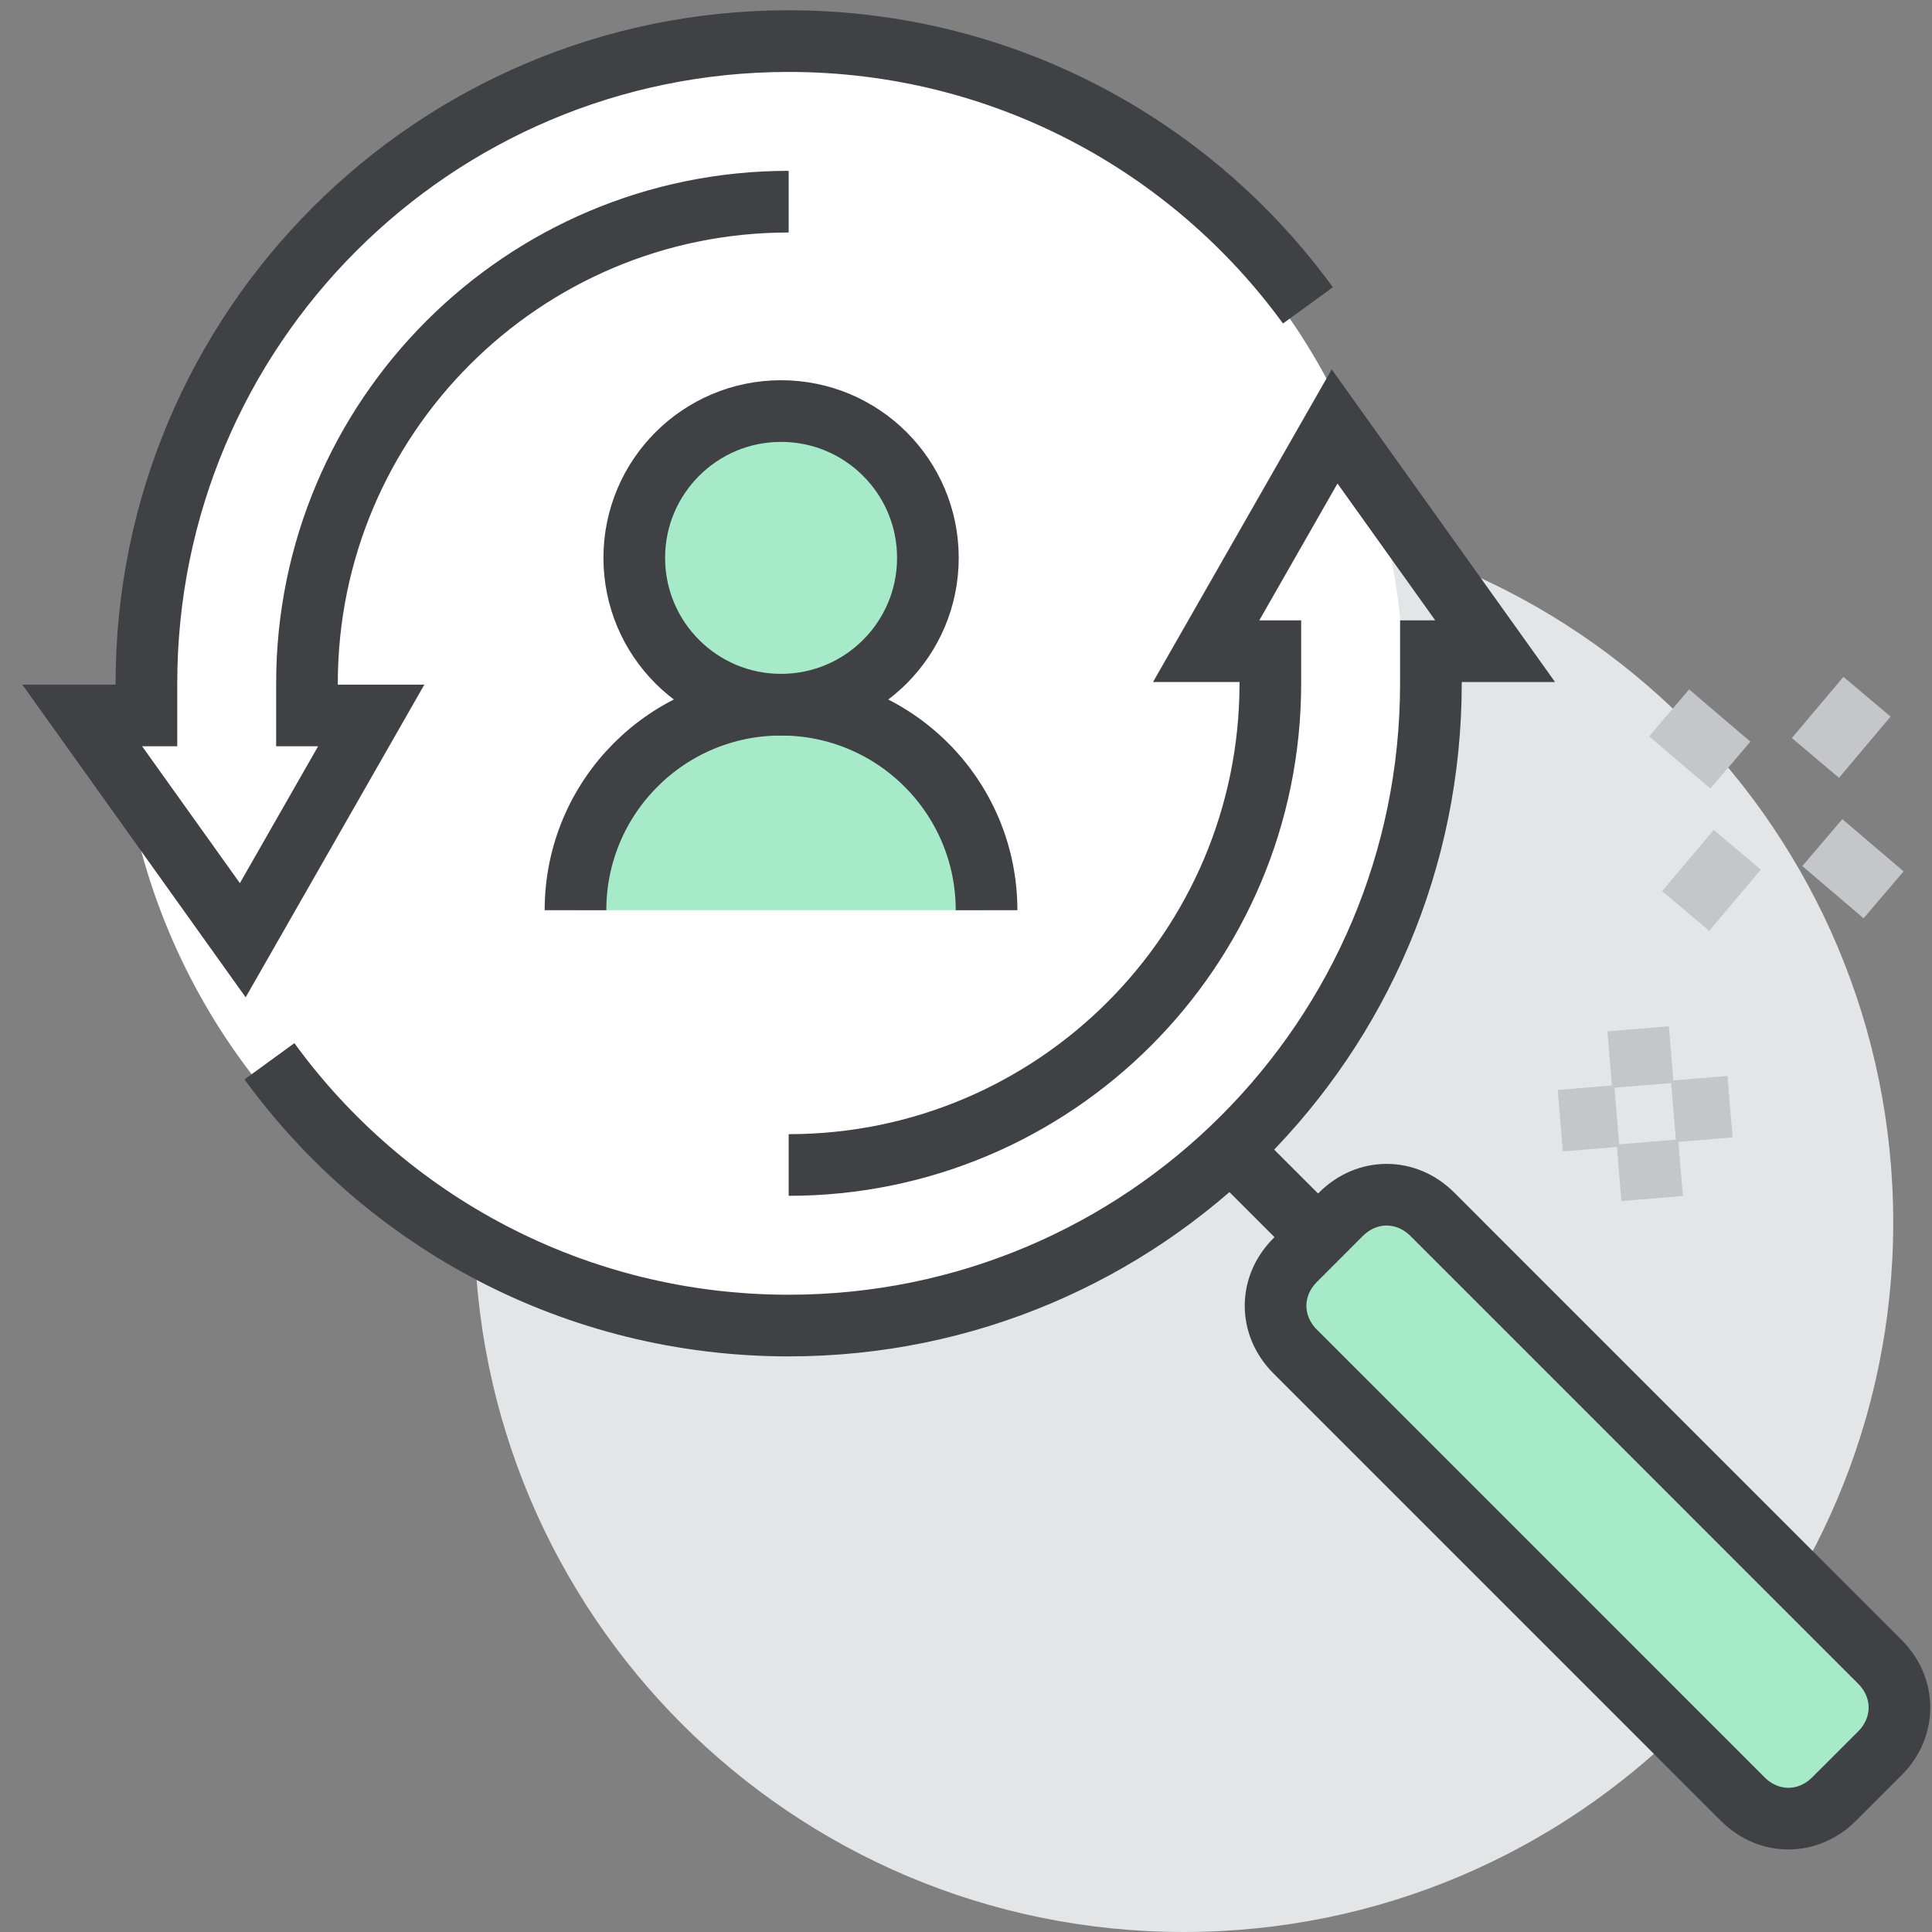
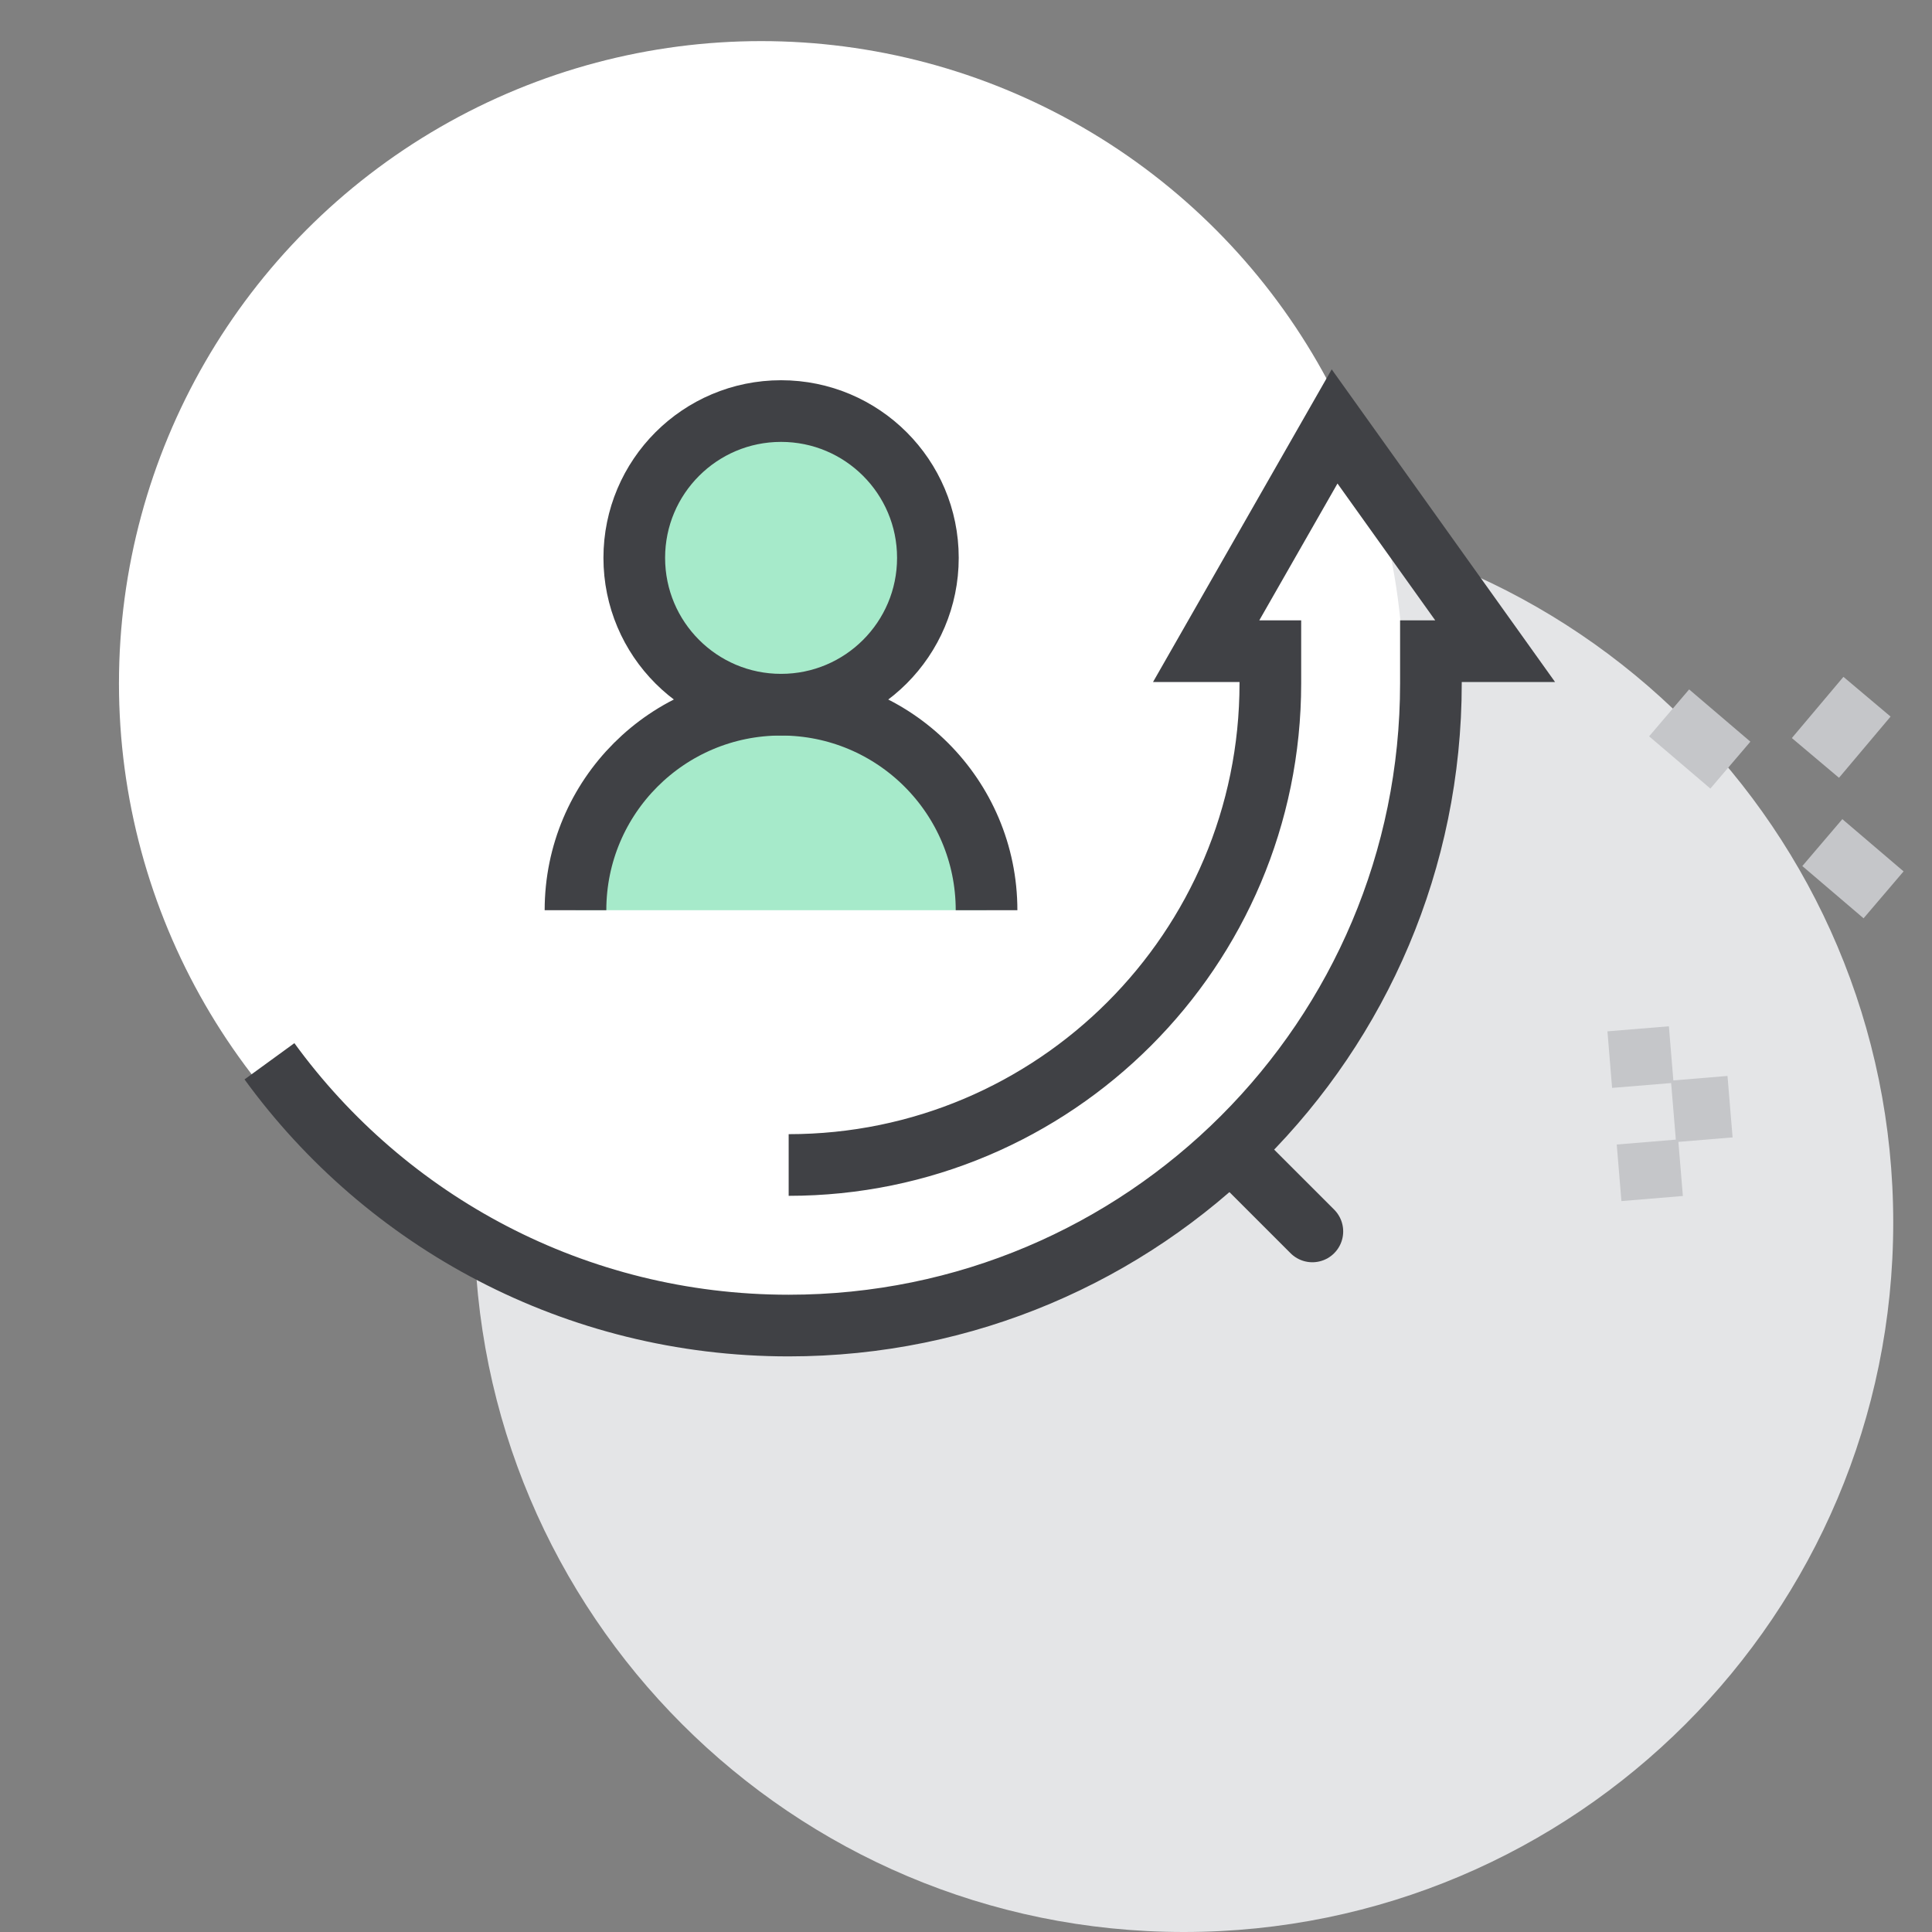
<svg xmlns="http://www.w3.org/2000/svg" width="47" height="47" viewBox="0 0 47 47" fill="none">
  <rect x="0" y="0" width="47" height="47" fill="#808080" stroke="none" />
  <path d="M46.057 29.741C46.057 20.209 38.33 12.482 28.798 12.482C19.266 12.482 11.539 20.209 11.539 29.741C11.539 39.273 19.266 47 28.798 47C38.33 47 46.057 39.273 46.057 29.741Z" fill="#E4E5E7" />
  <path d="M39.852 25.028L39.965 26.404" stroke="#C5C6C9" stroke-width="1.5" stroke-miterlimit="10" />
  <path d="M40.078 27.781L40.192 29.157" stroke="#C5C6C9" stroke-width="1.5" stroke-miterlimit="10" />
-   <path d="M39.333 27.149L37.957 27.263" stroke="#C5C6C9" stroke-width="1.5" stroke-miterlimit="10" />
  <path d="M42.087 26.922L40.711 27.036" stroke="#C5C6C9" stroke-width="1.5" stroke-miterlimit="10" />
-   <path d="M42.263 20.672L41.008 22.162" stroke="#C5C6C9" stroke-width="1.5" stroke-miterlimit="10" />
  <path d="M45.419 16.949L44.164 18.438" stroke="#C5C6C9" stroke-width="1.5" stroke-miterlimit="10" />
  <path d="M44.332 20.498L45.822 21.769" stroke="#C5C6C9" stroke-width="1.5" stroke-miterlimit="10" />
  <path d="M40.605 17.342L42.095 18.613" stroke="#C5C6C9" stroke-width="1.5" stroke-miterlimit="10" />
  <circle cx="18.518" cy="16.624" r="15.624" fill="white" />
-   <path d="M31.818 7.429C28.982 3.531 24.381 1 19.186 1C10.554 1 3.562 7.992 3.562 16.624V17.405H2L5.906 22.873L9.031 17.405H7.468V16.624C7.468 10.155 12.718 4.906 19.186 4.906" stroke="#404145" stroke-width="1.5" stroke-miterlimit="10" />
  <path d="M6.555 25.818C9.39 29.716 13.992 32.247 19.186 32.247C27.819 32.247 34.81 25.256 34.81 16.623V15.842H36.373L32.467 10.374L29.342 15.842H30.904V16.623C30.904 23.092 25.655 28.341 19.186 28.341" stroke="#404145" stroke-width="1.5" stroke-miterlimit="10" />
-   <path d="M31.508 32.879L42.394 43.765C43.03 44.401 43.984 44.401 44.619 43.765L45.732 42.653C46.367 42.017 46.367 41.063 45.732 40.428L34.846 29.541C34.21 28.905 33.256 28.905 32.62 29.541L31.508 30.654C30.872 31.289 30.872 32.243 31.508 32.879Z" fill="#A6EACA" stroke="#404145" stroke-width="1.5" stroke-miterlimit="10" stroke-linecap="round" stroke-linejoin="round" />
  <path d="M31.926 29.957L30.141 28.172" stroke="#404145" stroke-width="1.5" stroke-miterlimit="10" stroke-linecap="round" />
  <path d="M14 22.143C14 19.381 16.238 17.143 19 17.143C21.762 17.143 24 19.381 24 22.143" fill="#A6EACA" />
  <path d="M14 22.143C14 19.381 16.238 17.143 19 17.143C21.762 17.143 24 19.381 24 22.143" stroke="#404145" stroke-width="1.5" stroke-miterlimit="10" stroke-linejoin="round" />
  <path d="M19.001 17.143C20.974 17.143 22.573 15.544 22.573 13.571C22.573 11.599 20.974 10 19.001 10C17.029 10 15.43 11.599 15.43 13.571C15.43 15.544 17.029 17.143 19.001 17.143Z" fill="#A6EACA" stroke="#404145" stroke-width="1.5" stroke-miterlimit="10" stroke-linejoin="round" />
</svg>